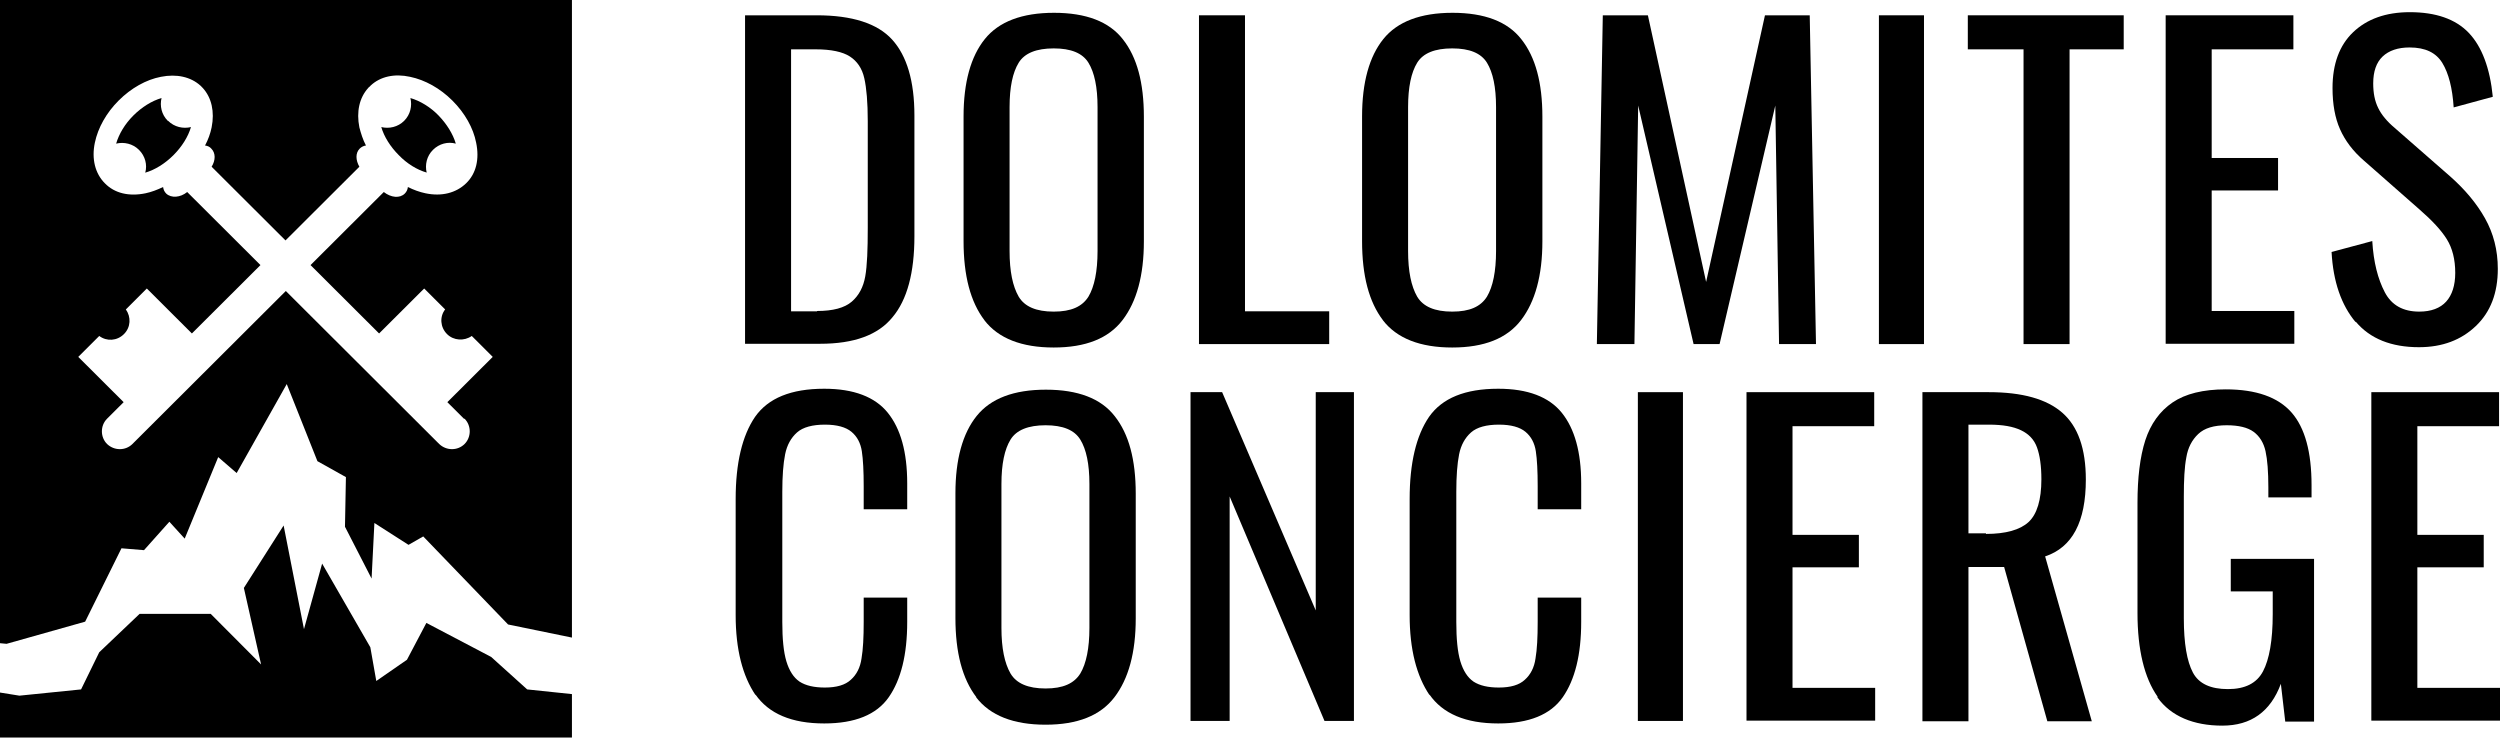
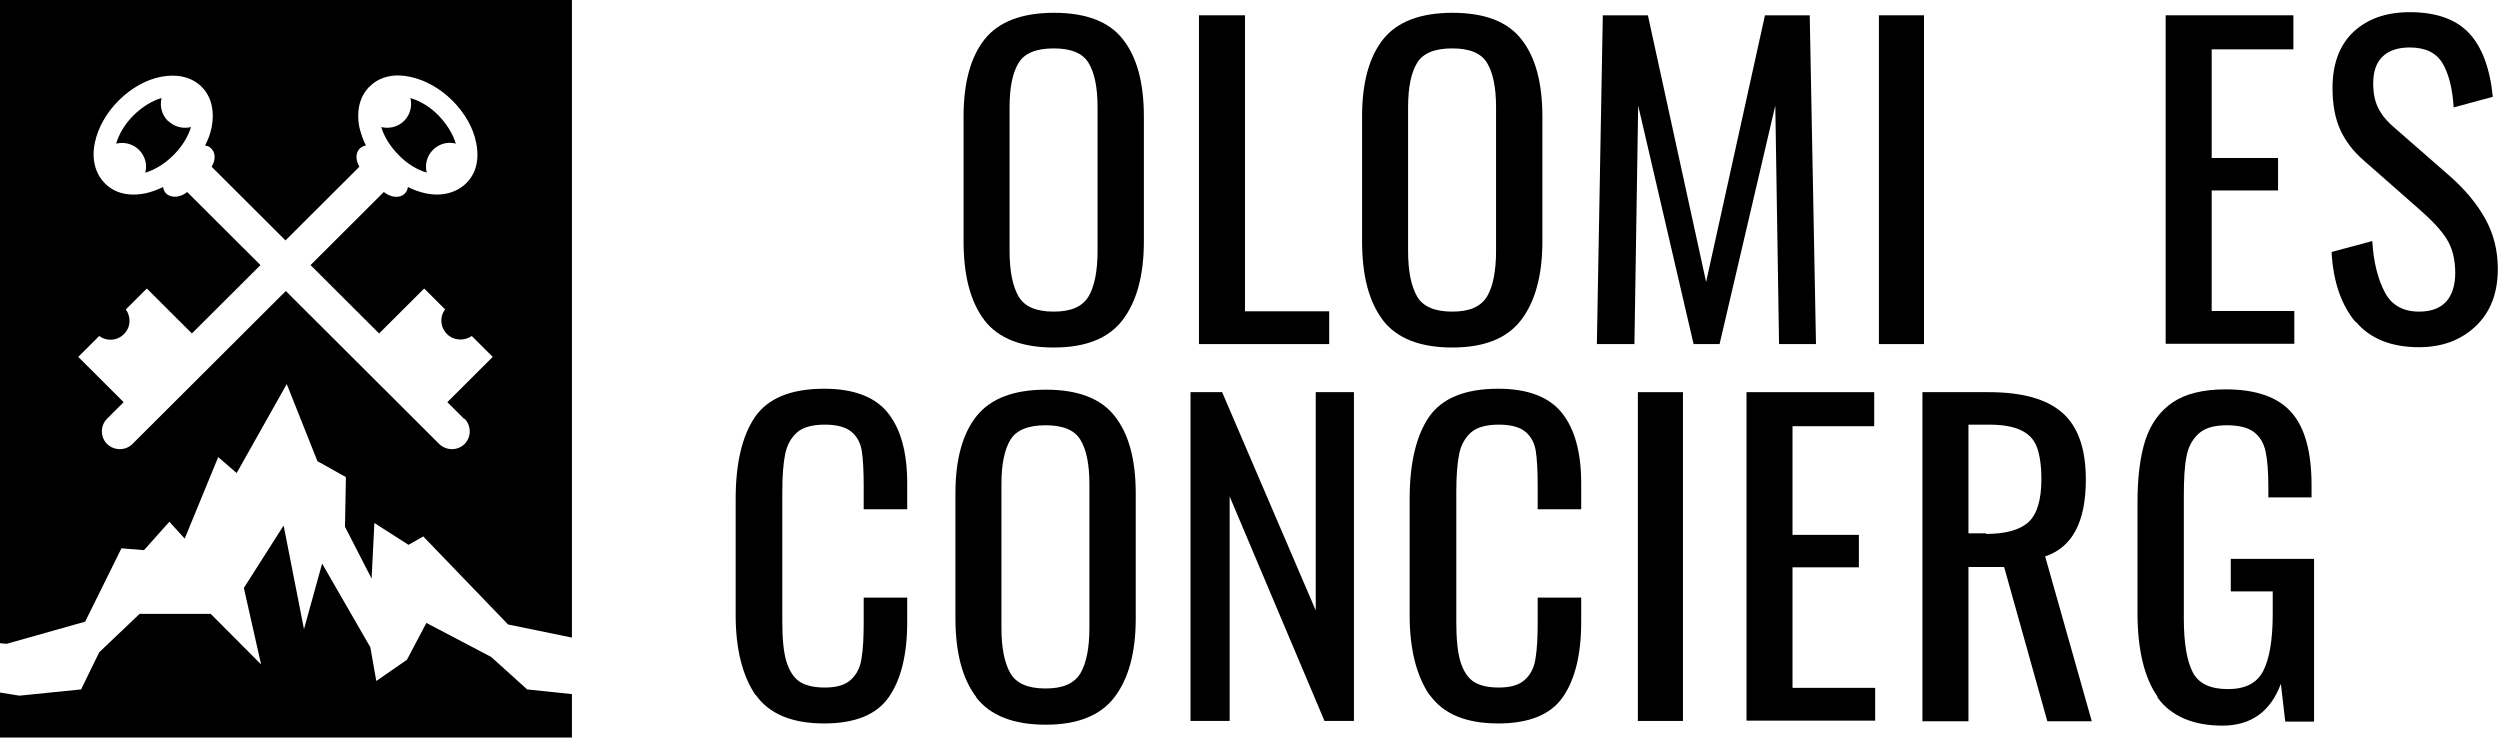
<svg xmlns="http://www.w3.org/2000/svg" width="200" height="59" viewBox="0 0 200 59" fill="#000">
  <g id="ModalitÃ _Isolamento" clip-path="url(#clip0_10_25)">
    <g id="Group">
-       <path id="Vector" d="M59.604 1.224H65.339C68.169 1.224 70.198 1.873 71.375 3.172C72.552 4.471 73.153 6.495 73.153 9.242V18.909C73.153 21.806 72.577 23.98 71.4 25.378C70.248 26.802 68.32 27.502 65.615 27.502H59.604V1.224ZM65.364 24.879C66.642 24.879 67.568 24.629 68.144 24.13C68.72 23.63 69.071 22.956 69.221 22.106C69.371 21.257 69.421 19.958 69.421 18.235V9.692C69.421 8.193 69.321 7.044 69.146 6.27C68.971 5.47 68.57 4.896 67.994 4.521C67.418 4.146 66.491 3.947 65.264 3.947H63.286V24.904H65.364V24.879Z" fill="black" />
      <path id="Vector_2" d="M78.763 25.628C77.636 24.154 77.085 22.056 77.085 19.284V9.317C77.085 6.594 77.661 4.521 78.788 3.122C79.915 1.724 81.768 1.024 84.323 1.024C86.877 1.024 88.73 1.724 89.832 3.147C90.959 4.571 91.51 6.619 91.51 9.342V19.309C91.51 22.031 90.934 24.13 89.807 25.603C88.68 27.077 86.852 27.801 84.297 27.801C81.743 27.801 79.865 27.077 78.738 25.603L78.763 25.628ZM87.077 23.73C87.553 22.931 87.804 21.707 87.804 20.083V8.568C87.804 6.969 87.553 5.795 87.077 5.021C86.602 4.246 85.675 3.872 84.297 3.872C82.92 3.872 81.968 4.246 81.493 5.021C81.017 5.795 80.766 6.969 80.766 8.568V20.083C80.766 21.707 81.017 22.906 81.493 23.73C81.968 24.529 82.895 24.929 84.297 24.929C85.7 24.929 86.576 24.529 87.077 23.73Z" fill="black" />
      <path id="Vector_3" d="M95.918 1.224H99.599V24.904H106.336V27.527H95.918V1.224Z" fill="black" />
      <path id="Vector_4" d="M110.644 25.628C109.517 24.154 108.966 22.056 108.966 19.284V9.317C108.966 6.594 109.542 4.521 110.669 3.122C111.796 1.724 113.649 1.024 116.203 1.024C118.758 1.024 120.611 1.724 121.713 3.147C122.84 4.571 123.391 6.619 123.391 9.342V19.309C123.391 22.031 122.815 24.13 121.688 25.603C120.561 27.077 118.733 27.801 116.178 27.801C113.624 27.801 111.746 27.077 110.619 25.603L110.644 25.628ZM118.958 23.73C119.434 22.931 119.684 21.707 119.684 20.083V8.568C119.684 6.969 119.434 5.795 118.958 5.021C118.482 4.246 117.556 3.872 116.178 3.872C114.801 3.872 113.849 4.246 113.373 5.021C112.898 5.795 112.647 6.969 112.647 8.568V20.083C112.647 21.707 112.898 22.906 113.373 23.73C113.849 24.529 114.776 24.929 116.178 24.929C117.581 24.929 118.457 24.529 118.958 23.73Z" fill="black" />
      <path id="Vector_5" d="M128.224 1.224H131.831L136.489 22.556L141.197 1.224H144.778L145.279 27.527H142.324L142.024 8.443L137.566 27.527H135.487L131.054 8.443L130.754 27.527H127.749L128.224 1.224Z" fill="black" />
      <path id="Vector_6" d="M150.313 1.224H153.919V27.527H150.313V1.224Z" fill="black" />
-       <path id="Vector_7" d="M161.883 3.947H157.425V1.224H169.897V3.947H165.565V27.527H161.883V3.947Z" fill="black" />
      <path id="Vector_8" d="M173.253 1.224H183.471V3.947H176.935V12.639H182.244V15.237H176.935V24.879H183.546V27.502H173.253V1.224Z" fill="black" />
      <path id="Vector_9" d="M188.455 25.778C187.303 24.404 186.652 22.531 186.526 20.158L189.782 19.284C189.882 20.982 190.233 22.331 190.784 23.38C191.335 24.429 192.261 24.929 193.539 24.929C194.49 24.929 195.217 24.654 195.692 24.13C196.168 23.605 196.419 22.831 196.419 21.831C196.419 20.757 196.193 19.858 195.743 19.134C195.292 18.409 194.565 17.635 193.564 16.761L189.131 12.864C188.229 12.09 187.603 11.241 187.203 10.341C186.802 9.442 186.602 8.343 186.602 7.044C186.602 5.121 187.153 3.622 188.254 2.573C189.356 1.524 190.859 0.974 192.787 0.974C194.866 0.974 196.444 1.524 197.496 2.623C198.547 3.722 199.199 5.445 199.424 7.743L196.294 8.593C196.193 7.044 195.893 5.87 195.392 5.046C194.891 4.221 194.04 3.797 192.762 3.797C191.836 3.797 191.109 4.047 190.609 4.521C190.108 4.996 189.857 5.72 189.857 6.669C189.857 7.444 189.982 8.093 190.258 8.643C190.508 9.167 190.959 9.717 191.585 10.241L196.043 14.138C197.195 15.162 198.122 16.261 198.798 17.46C199.474 18.659 199.825 20.008 199.825 21.507C199.825 23.43 199.249 24.954 198.072 26.078C196.895 27.202 195.392 27.776 193.514 27.776C191.31 27.776 189.607 27.102 188.455 25.728V25.778Z" fill="black" />
      <path id="Vector_10" d="M60.456 55.628C59.404 54.079 58.853 51.956 58.853 49.208V39.916C58.853 37.044 59.379 34.846 60.406 33.347C61.458 31.848 63.286 31.099 65.94 31.099C68.294 31.099 69.998 31.748 71.024 33.022C72.051 34.296 72.577 36.169 72.577 38.667V40.74H69.096V38.892C69.096 37.693 69.046 36.744 68.946 36.094C68.846 35.445 68.57 34.92 68.119 34.546C67.668 34.171 66.967 33.971 65.99 33.971C65.014 33.971 64.237 34.171 63.762 34.596C63.286 35.02 62.96 35.595 62.81 36.344C62.66 37.094 62.584 38.093 62.584 39.342V49.758C62.584 51.107 62.685 52.156 62.91 52.905C63.136 53.654 63.486 54.204 63.962 54.529C64.463 54.853 65.139 55.003 65.99 55.003C66.917 55.003 67.618 54.804 68.069 54.379C68.52 53.979 68.82 53.405 68.921 52.68C69.046 51.956 69.096 50.982 69.096 49.758V47.809H72.577V49.758C72.577 52.381 72.076 54.379 71.099 55.778C70.123 57.177 68.395 57.876 65.94 57.876C63.336 57.876 61.508 57.102 60.431 55.553L60.456 55.628Z" fill="black" />
      <path id="Vector_11" d="M78.112 55.778C76.985 54.304 76.434 52.206 76.434 49.433V39.467C76.434 36.744 77.01 34.671 78.137 33.272C79.264 31.873 81.117 31.174 83.671 31.174C86.226 31.174 88.079 31.873 89.181 33.297C90.308 34.721 90.859 36.769 90.859 39.492V49.483C90.859 52.206 90.283 54.304 89.156 55.778C88.029 57.252 86.201 57.976 83.646 57.976C81.092 57.976 79.214 57.252 78.087 55.778H78.112ZM86.426 53.879C86.902 53.08 87.153 51.856 87.153 50.232V38.717C87.153 37.118 86.902 35.944 86.426 35.17C85.95 34.396 85.024 34.021 83.646 34.021C82.269 34.021 81.317 34.396 80.841 35.17C80.366 35.944 80.115 37.118 80.115 38.717V50.232C80.115 51.856 80.366 53.055 80.841 53.879C81.317 54.679 82.244 55.078 83.646 55.078C85.049 55.078 85.925 54.679 86.426 53.879Z" fill="black" />
      <path id="Vector_12" d="M95.267 31.373H97.771L105.259 48.834V31.373H108.315V57.676H105.96L98.372 39.716V57.676H95.242V31.373H95.267Z" fill="black" />
      <path id="Vector_13" d="M114.375 55.628C113.323 54.079 112.772 51.956 112.772 49.208V39.916C112.772 37.044 113.298 34.846 114.325 33.347C115.377 31.848 117.205 31.099 119.86 31.099C122.214 31.099 123.917 31.748 124.944 33.022C125.97 34.296 126.496 36.169 126.496 38.667V40.74H123.015V38.892C123.015 37.693 122.965 36.744 122.865 36.094C122.765 35.445 122.489 34.92 122.039 34.546C121.588 34.171 120.887 33.971 119.91 33.971C118.933 33.971 118.157 34.171 117.681 34.596C117.205 35.02 116.88 35.595 116.729 36.344C116.579 37.094 116.504 38.093 116.504 39.342V49.758C116.504 51.107 116.604 52.156 116.829 52.905C117.055 53.654 117.405 54.204 117.881 54.529C118.382 54.853 119.058 55.003 119.91 55.003C120.836 55.003 121.538 54.804 121.988 54.379C122.439 53.979 122.74 53.405 122.84 52.68C122.965 51.956 123.015 50.982 123.015 49.758V47.809H126.496V49.758C126.496 52.381 125.995 54.379 125.019 55.778C124.042 57.177 122.314 57.876 119.86 57.876C117.255 57.876 115.427 57.102 114.35 55.553L114.375 55.628Z" fill="black" />
      <path id="Vector_14" d="M131.029 31.373H134.636V57.676H131.029V31.373Z" fill="black" />
      <path id="Vector_15" d="M139.72 31.373H149.937V34.096H143.401V42.789H148.71V45.386H143.401V55.028H150.013V57.651H139.72V31.373Z" fill="black" />
      <path id="Vector_16" d="M153.794 31.373H159.103C161.783 31.373 163.737 31.923 164.989 33.022C166.241 34.121 166.867 35.895 166.867 38.367C166.867 41.74 165.79 43.788 163.611 44.512L167.343 57.701H163.787L160.331 45.362H157.476V57.701H153.794V31.373ZM158.878 42.714C160.456 42.714 161.608 42.389 162.284 41.765C162.96 41.14 163.311 39.991 163.311 38.343C163.311 37.268 163.186 36.419 162.96 35.795C162.735 35.17 162.309 34.721 161.683 34.421C161.057 34.121 160.23 33.971 159.103 33.971H157.476V42.664H158.878V42.714Z" fill="black" />
      <path id="Vector_17" d="M172.602 55.728C171.55 54.229 170.999 51.981 170.999 49.033V40.241C170.999 38.218 171.2 36.544 171.625 35.22C172.051 33.921 172.777 32.897 173.804 32.198C174.831 31.498 176.258 31.149 178.062 31.149C180.491 31.149 182.244 31.773 183.321 32.997C184.398 34.221 184.924 36.169 184.924 38.817V39.791H181.468V38.992C181.468 37.743 181.392 36.769 181.242 36.094C181.092 35.42 180.766 34.895 180.29 34.546C179.815 34.196 179.088 34.021 178.137 34.021C177.11 34.021 176.359 34.246 175.858 34.721C175.357 35.195 175.031 35.82 174.906 36.594C174.756 37.368 174.706 38.417 174.706 39.716V49.458C174.706 51.481 174.956 52.905 175.432 53.804C175.908 54.704 176.859 55.128 178.237 55.128C179.614 55.128 180.541 54.654 181.042 53.705C181.543 52.755 181.818 51.232 181.818 49.133V47.31H178.462V44.712H185.124V57.726H182.82L182.469 54.704C181.643 56.927 180.09 58.051 177.786 58.051C175.482 58.051 173.679 57.301 172.602 55.803V55.728Z" fill="black" />
-       <path id="Vector_18" d="M189.707 31.373H199.925V34.096H193.388V42.789H198.698V45.386H193.388V55.028H200V57.651H189.707V31.373Z" fill="black" />
    </g>
    <g id="Group_2">
      <path id="Vector_19" d="M34.135 13.813C33.984 13.189 34.135 12.489 34.636 11.99C35.136 11.49 35.838 11.315 36.464 11.49C36.238 10.716 35.737 9.917 35.086 9.242C34.435 8.568 33.609 8.068 32.833 7.843C32.983 8.468 32.833 9.167 32.332 9.667C31.831 10.166 31.13 10.316 30.503 10.166C30.729 10.941 31.23 11.74 31.906 12.415C32.557 13.089 33.358 13.588 34.16 13.813H34.135Z" fill="black" />
      <path id="Vector_20" d="M0 0V51.456L0.526 51.506L6.812 49.733L9.717 43.863L11.52 44.013L13.549 41.74L14.776 43.089L17.456 36.569L18.933 37.843L22.94 30.724L25.394 36.894L27.673 38.168L27.598 42.139L29.727 46.286L29.952 41.84L32.682 43.588L33.859 42.914L40.646 49.958L45.755 51.007V0H0ZM37.165 33.497C37.716 34.046 37.716 34.97 37.165 35.52C36.614 36.069 35.712 36.069 35.136 35.52L33.108 33.497L27.648 28.051L22.865 23.28L18.082 28.051L12.622 33.497L10.594 35.52C10.043 36.069 9.141 36.069 8.565 35.52C8.014 34.97 8.014 34.046 8.565 33.497L9.892 32.173L9.817 32.098L6.261 28.551L7.939 26.877C8.54 27.327 9.366 27.277 9.917 26.727C10.468 26.178 10.493 25.354 10.068 24.754L10.919 23.905L11.746 23.08L13.524 24.854L15.277 26.602L15.352 26.677L20.837 21.207L14.976 15.362C14.425 15.812 13.699 15.862 13.298 15.487C13.148 15.337 13.073 15.162 13.048 14.962C12.572 15.187 12.121 15.362 11.645 15.462C10.318 15.737 9.166 15.462 8.39 14.663C7.613 13.888 7.313 12.714 7.588 11.415C7.839 10.216 8.515 9.017 9.492 8.043C10.493 7.044 11.695 6.37 12.873 6.145C14.125 5.895 15.252 6.145 16.028 6.844C16.053 6.869 16.103 6.894 16.128 6.944C16.153 6.969 16.178 6.994 16.228 7.044C16.93 7.818 17.18 8.942 16.93 10.191C16.829 10.691 16.654 11.165 16.404 11.64C16.604 11.665 16.779 11.74 16.905 11.89C17.255 12.24 17.255 12.814 16.93 13.339L22.84 19.234L28.75 13.339C28.45 12.814 28.425 12.24 28.775 11.89C28.901 11.765 29.076 11.665 29.276 11.64C29.026 11.165 28.875 10.666 28.75 10.191C28.5 8.942 28.75 7.818 29.451 7.044C29.477 7.019 29.502 6.969 29.552 6.944C29.577 6.919 29.627 6.894 29.652 6.844C30.428 6.12 31.555 5.87 32.807 6.145C34.01 6.395 35.212 7.069 36.188 8.043C37.19 9.042 37.866 10.241 38.092 11.415C38.367 12.739 38.092 13.888 37.29 14.663C36.489 15.437 35.337 15.737 34.035 15.462C33.559 15.362 33.083 15.187 32.632 14.962C32.607 15.162 32.532 15.337 32.382 15.487C31.981 15.886 31.28 15.812 30.704 15.362L24.843 21.207L30.328 26.677L30.403 26.602L32.156 24.854L33.934 23.08L34.761 23.905L35.612 24.754C35.161 25.328 35.212 26.178 35.763 26.727C36.288 27.252 37.14 27.302 37.741 26.877L39.419 28.551L35.863 32.098L35.788 32.173L37.115 33.497H37.165Z" fill="black" />
      <path id="Vector_21" d="M39.294 52.556L34.11 49.833L32.557 52.78L30.103 54.479L29.627 51.781L25.77 45.087L24.318 50.332L22.69 42.039L19.509 47.035L20.887 53.155L16.855 49.108H11.169L7.939 52.181L6.486 55.153L1.553 55.653L0 55.403V59H45.755V55.528L42.174 55.153L39.294 52.556Z" fill="black" />
      <path id="Vector_22" d="M13.424 9.667C12.923 9.167 12.772 8.468 12.923 7.843C12.146 8.068 11.345 8.568 10.669 9.242C9.992 9.917 9.517 10.716 9.291 11.49C9.917 11.34 10.619 11.49 11.12 11.99C11.62 12.489 11.796 13.189 11.62 13.813C12.397 13.588 13.198 13.089 13.874 12.415C14.55 11.74 15.051 10.941 15.277 10.166C14.651 10.316 13.949 10.166 13.448 9.667H13.424Z" fill="black" />
    </g>
  </g>
  <defs>
    <clipPath id="clip0_10_25">
      <rect width="200" height="59" fill="black" />
    </clipPath>
  </defs>
</svg>